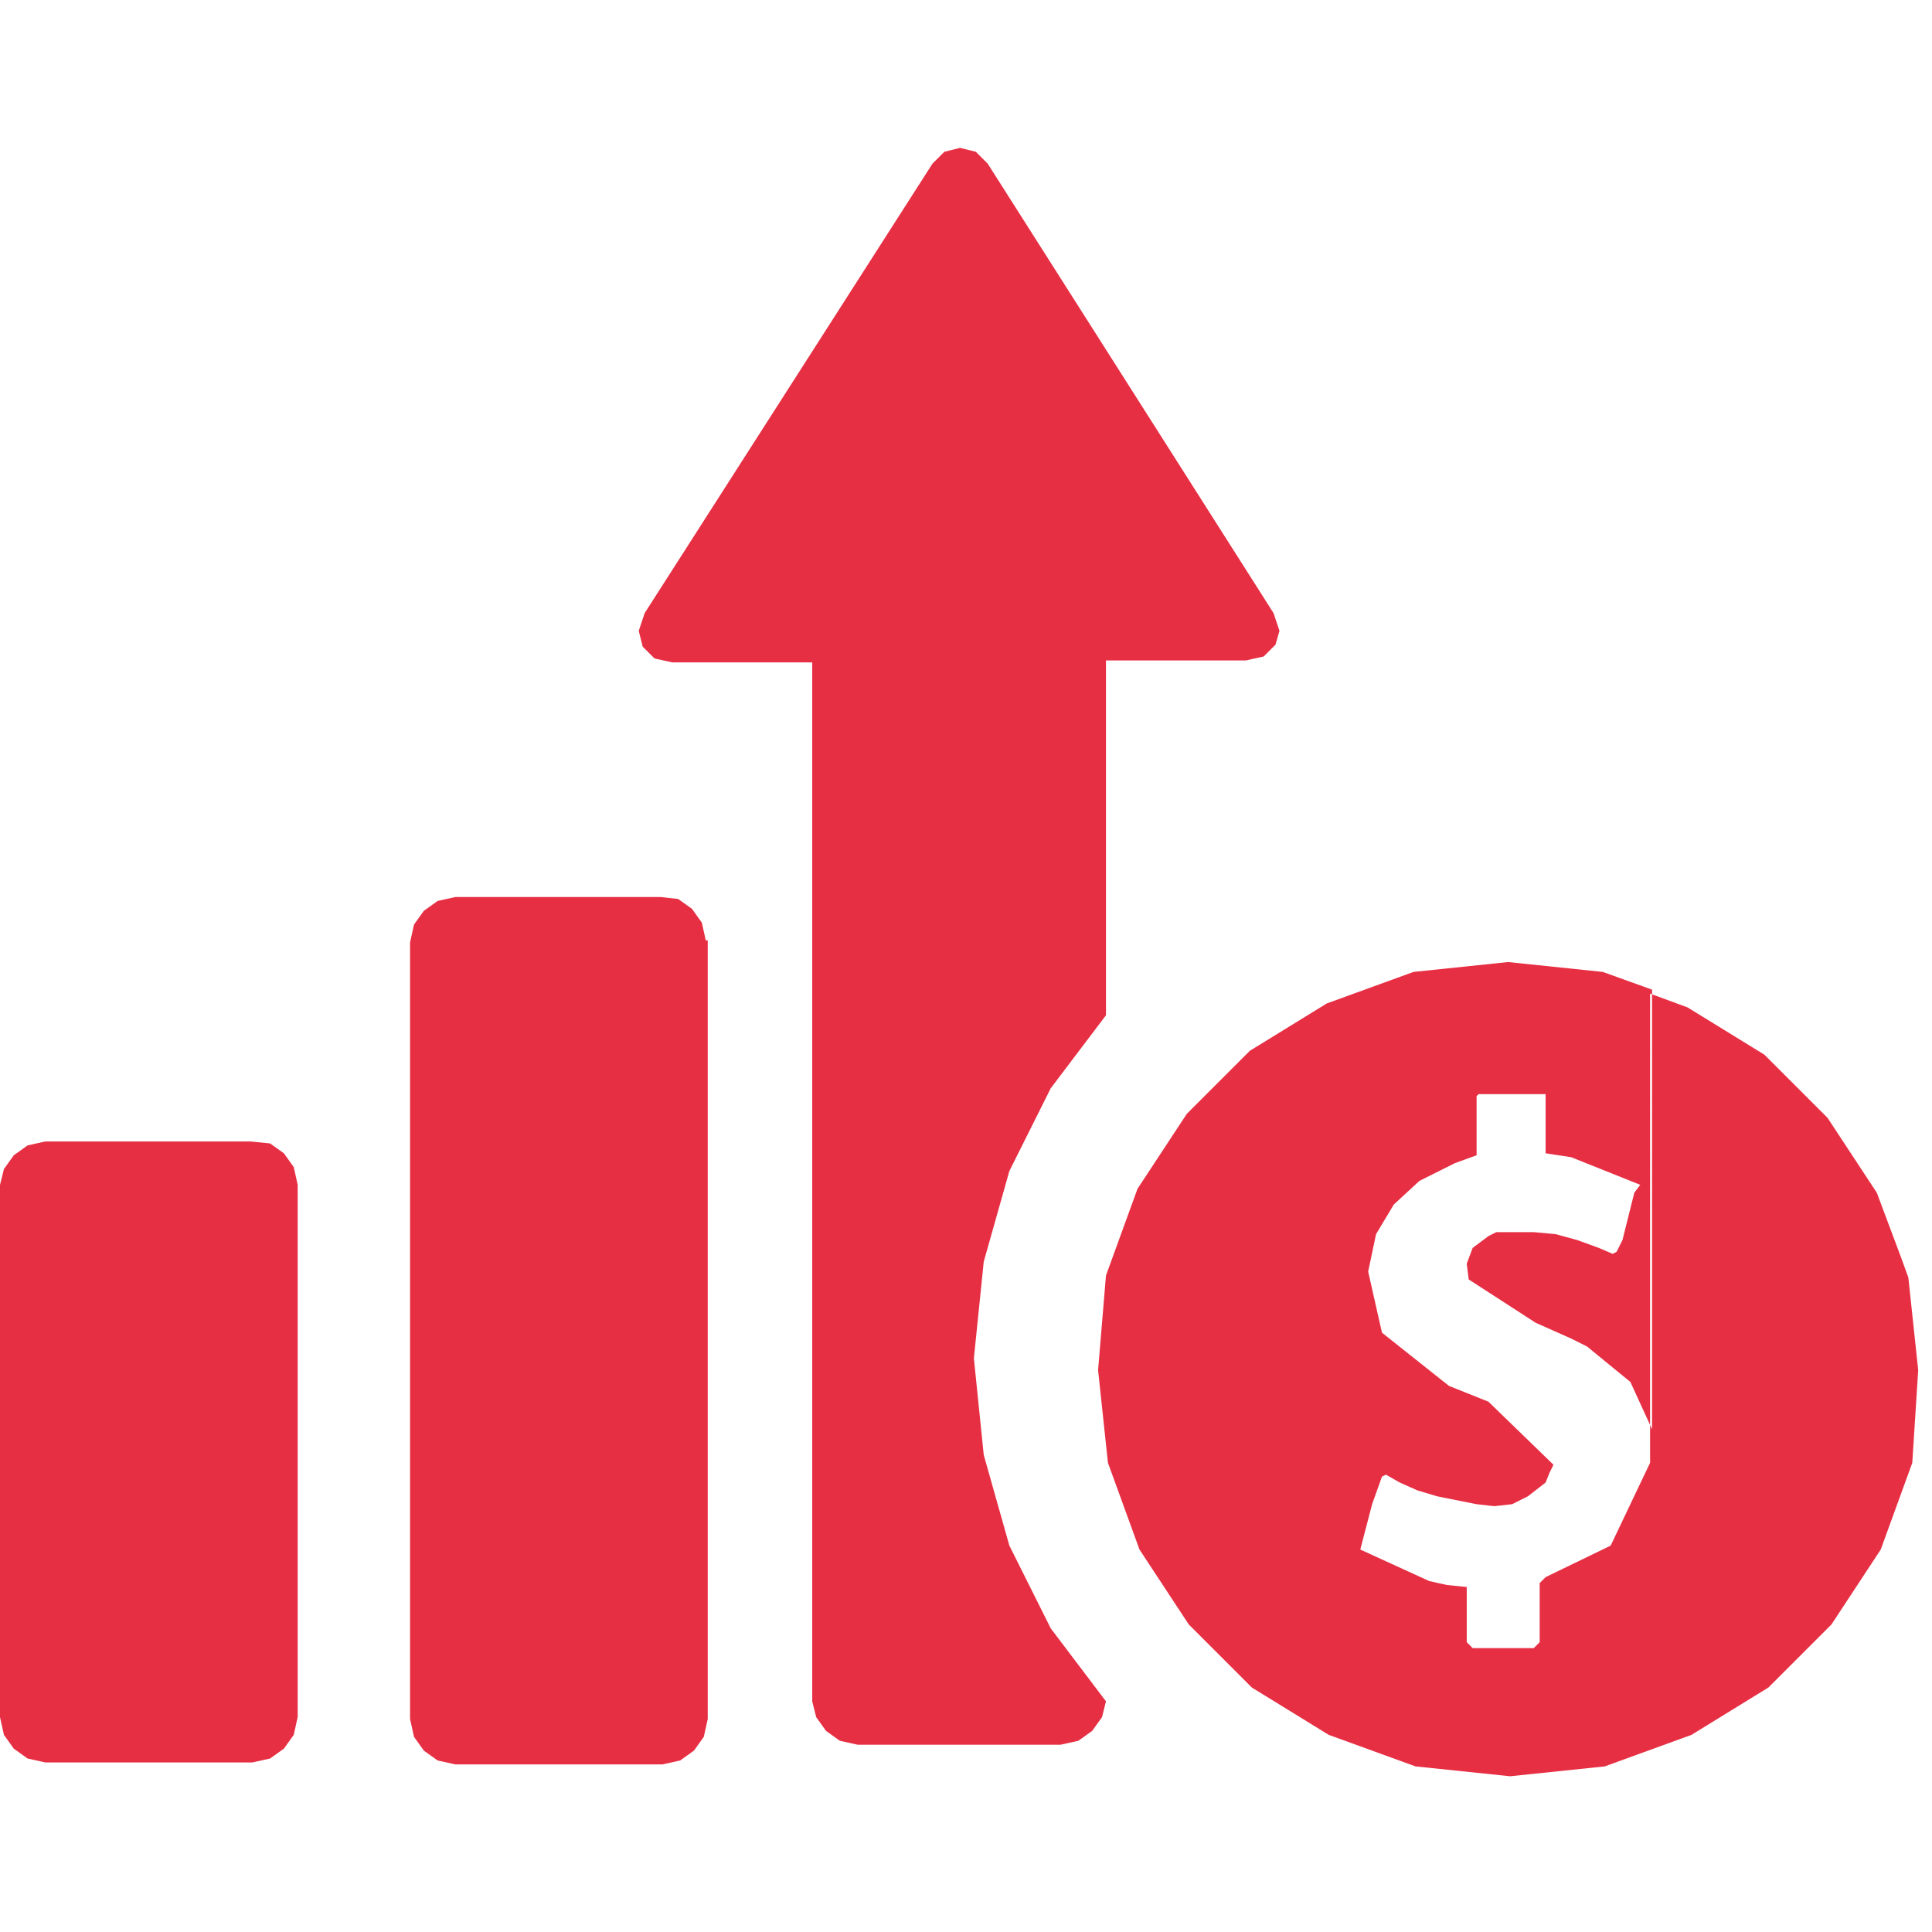
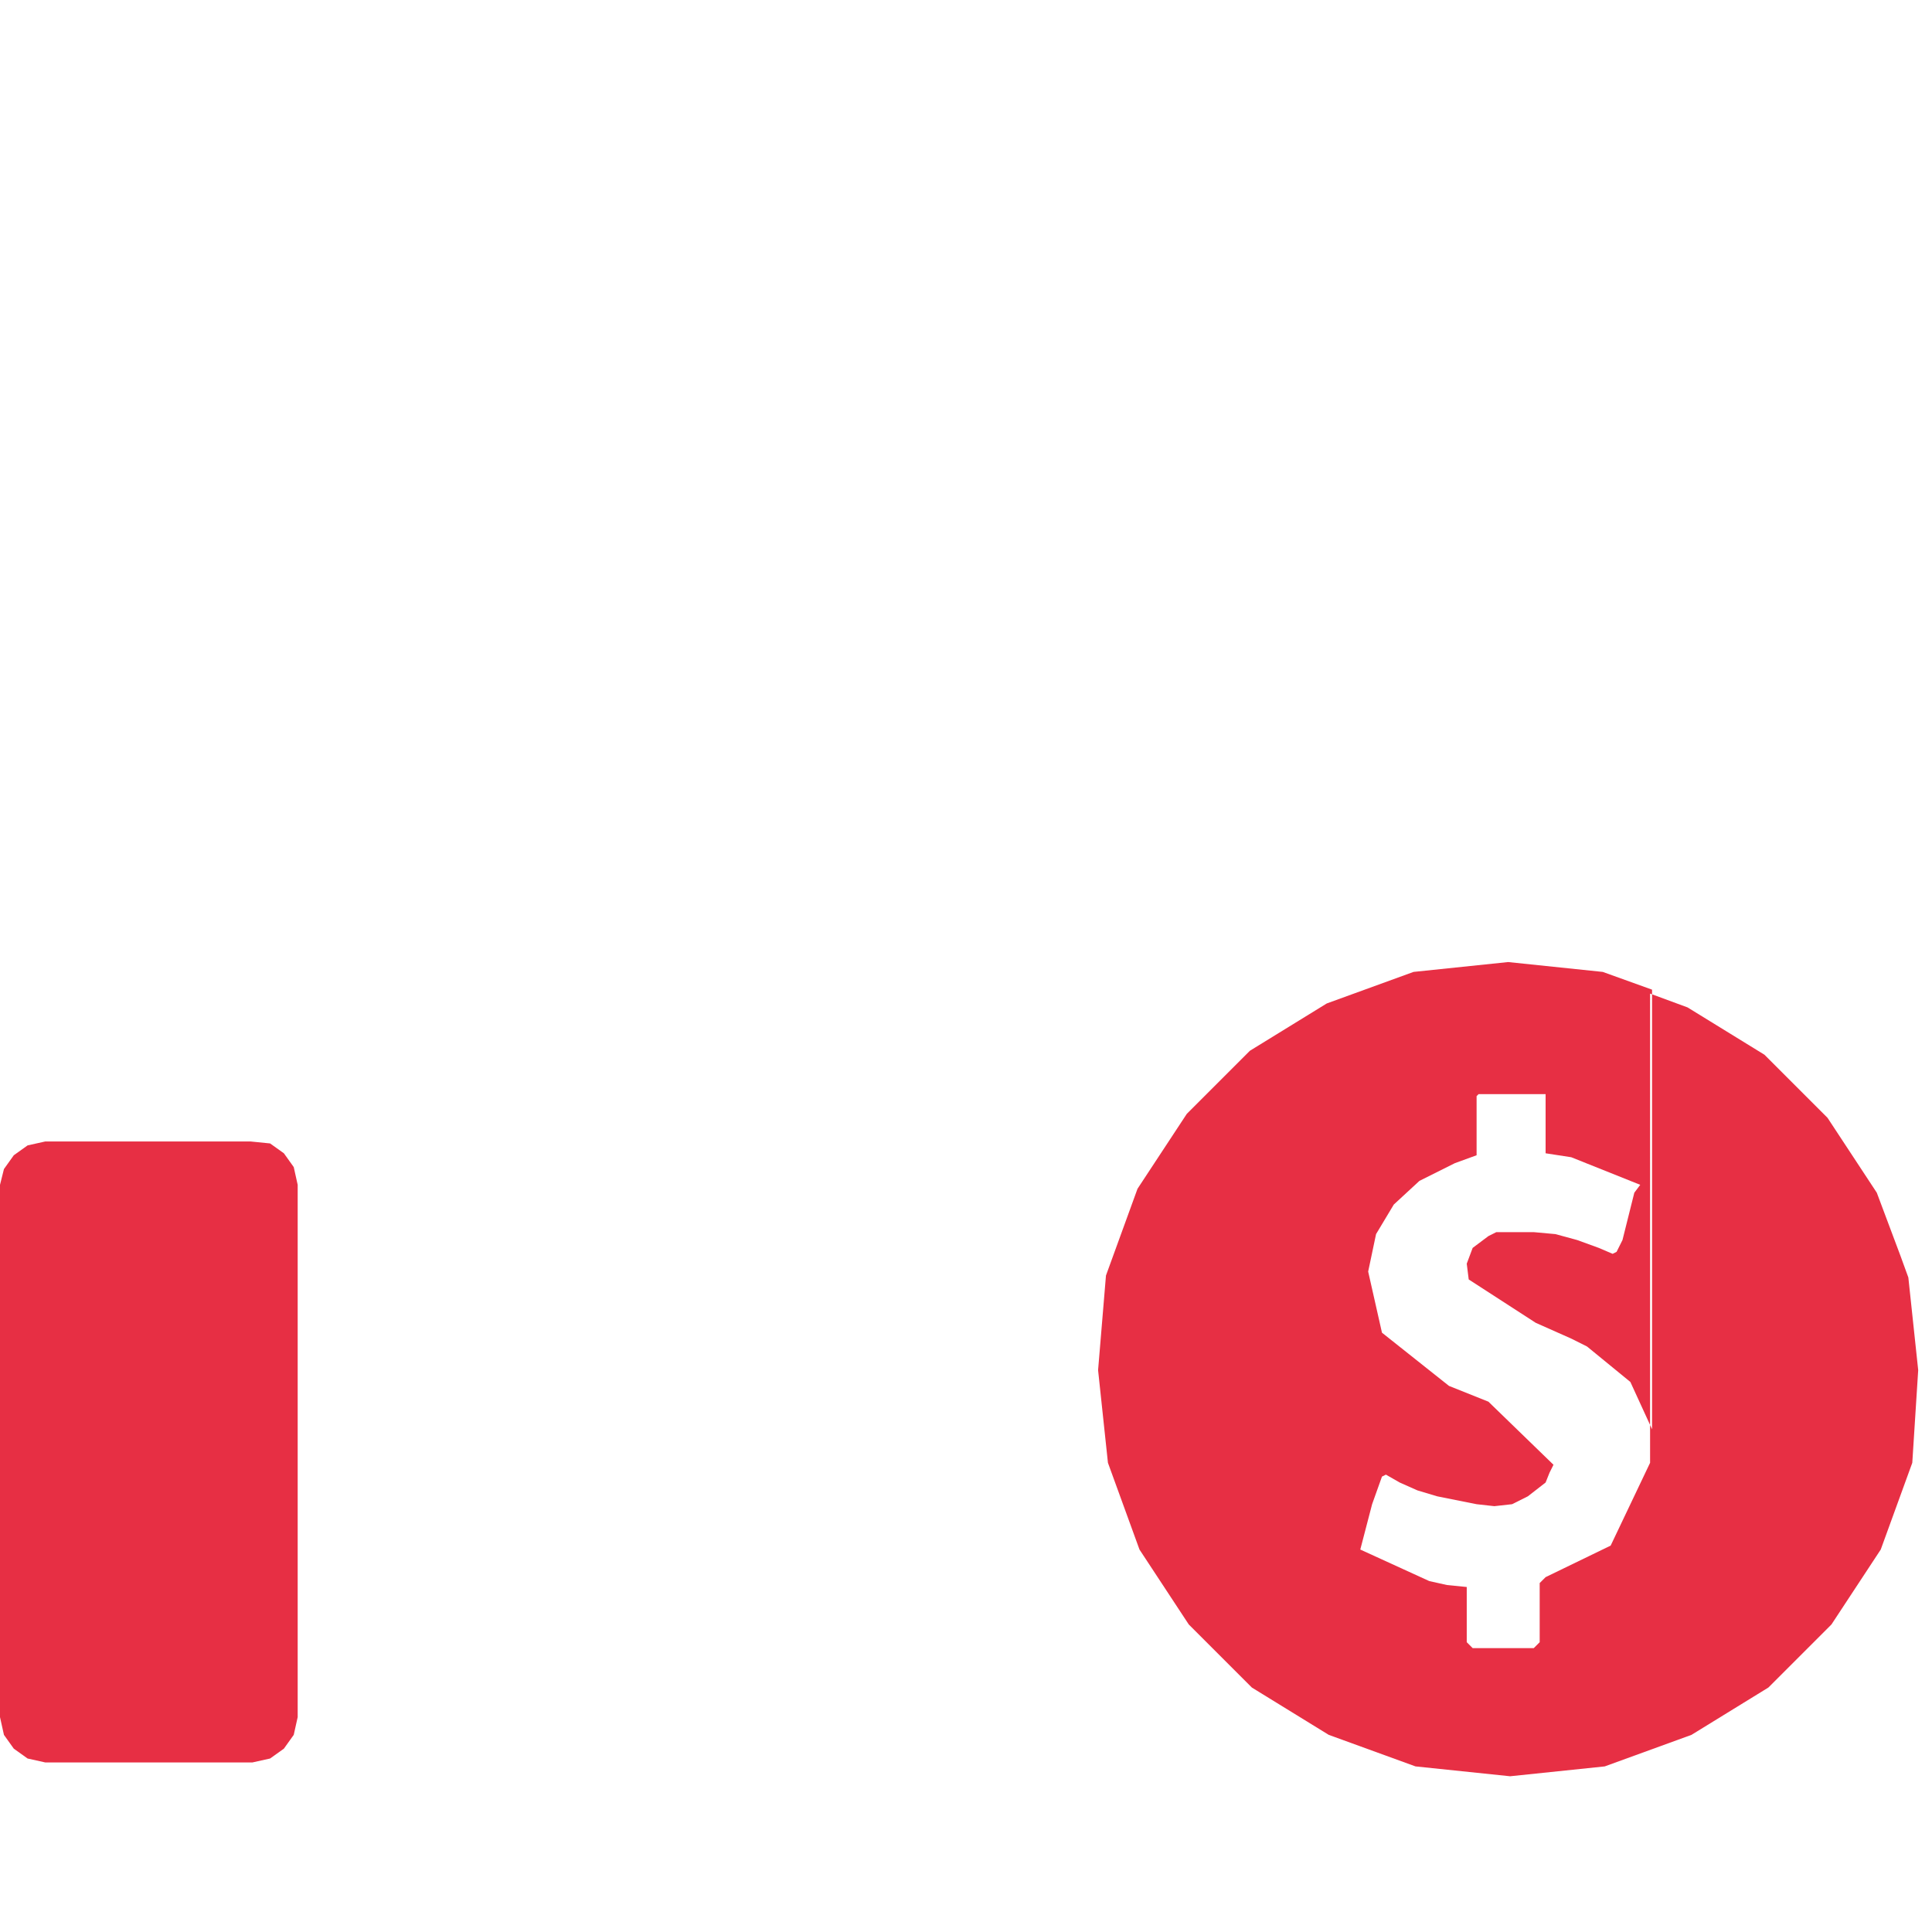
<svg xmlns="http://www.w3.org/2000/svg" id="Camada_1" x="0px" y="0px" width="84px" height="84px" viewBox="0 0 98 83" style="enable-background:new 0 0 98 83;" xml:space="preserve">
  <style type="text/css"> .st0{fill-rule:evenodd;clip-rule:evenodd;fill:#E72F44;} </style>
  <path class="st0" d="M12.7,50.4H2.3l-0.9,0.2l-0.7,0.5l-0.5,0.7L0,52.6v27l0.2,0.9l0.5,0.7l0.7,0.5l0.9,0.2h10.5l0.9-0.2l0.7-0.5 l0.5-0.7l0.2-0.9v-27l-0.2-0.9l-0.5-0.7l-0.7-0.5L12.7,50.4z" />
-   <path class="st0" d="M35.8,40.2l-0.2-0.9l-0.5-0.7l-0.7-0.5L33.5,38H23.1l-0.9,0.2l-0.7,0.5L21,39.4l-0.2,0.9v39.4l0.2,0.9l0.5,0.7 l0.7,0.5l0.9,0.2h10.5l0.9-0.2l0.7-0.5l0.5-0.7l0.2-0.9V40.2z" />
-   <path class="st0" d="M64.9,24.5l-0.3-0.9L50.1,0.8l-0.6-0.6L48.7,0l-0.8,0.2l-0.6,0.6L32.7,23.6l-0.3,0.9l0.2,0.8l0.6,0.6l0.9,0.2 h7.1l0,52.7l0.2,0.8l0.5,0.7l0.7,0.5l0.9,0.2h10.3l0.9-0.2l0.7-0.5l0.5-0.7l0.2-0.8l-2.8-3.7l-2.1-4.2l-1.3-4.6l-0.5-4.9l0.5-4.9 l1.3-4.6l2.1-4.2l2.8-3.7v-18h7.1l0.9-0.2l0.6-0.6L64.9,24.5z" />
  <path class="st0" d="M97.3,62l-0.5-4.7l-0.4-1.1l-1.2-3.2l-2.5-3.8l-3.2-3.2l-3.9-2.4l-1.9-0.7V65l0,1.7l-2,4.2l-3.3,1.6l-0.3,0.3 l0,0.6v2.4l-0.3,0.3l-1.2,0h-0.7l-1.2,0l-0.3-0.3v-1.4l0-0.3l0-1.1l0,0l-1-0.1l-0.9-0.2L69,71.1l0.6-2.3l0.5-1.4l0.2-0.1l0.7,0.4 l0.9,0.4l1,0.3l1,0.2l1,0.2l0.9,0.1l0.9-0.1l0.8-0.4l0.9-0.7l0.2-0.5l0.2-0.4l-3.3-3.2l-1-0.4l-1-0.4l-3.4-2.7L69.4,57l0.4-1.9 l0.9-1.5l1.3-1.2l1.8-0.9l1.1-0.4l0,0v0v-2.2l0-0.8l0.1-0.1l0.8,0h2.6v3l1.3,0.2l3.5,1.4L82.9,53l-0.2,0.8l-0.2,0.8l-0.2,0.8L82,56 l-0.2,0.1l-0.7-0.3L80,55.4l-1.1-0.3L77.8,55l-1.1,0l-0.4,0L75.9,55l-0.4,0.2l-0.8,0.6l-0.3,0.8l0.1,0.8l3.4,2.2l0.9,0.4l0.9,0.4 l0.8,0.4l2.2,1.8l1.1,2.4V42.7l-2.5-0.9l-4.8-0.5l-4.8,0.5l-4.4,1.6l-3.9,2.4l-3.2,3.2l-2.5,3.8l-1.6,4.4L55.7,62l0.5,4.7l1.6,4.4 l2.5,3.8l3.2,3.2l3.9,2.4l4.4,1.6l4.8,0.5l4.8-0.5l4.4-1.6l3.9-2.4l1.9-1.9l1.3-1.3l2.5-3.8l1.6-4.4L97.3,62z" />
</svg>